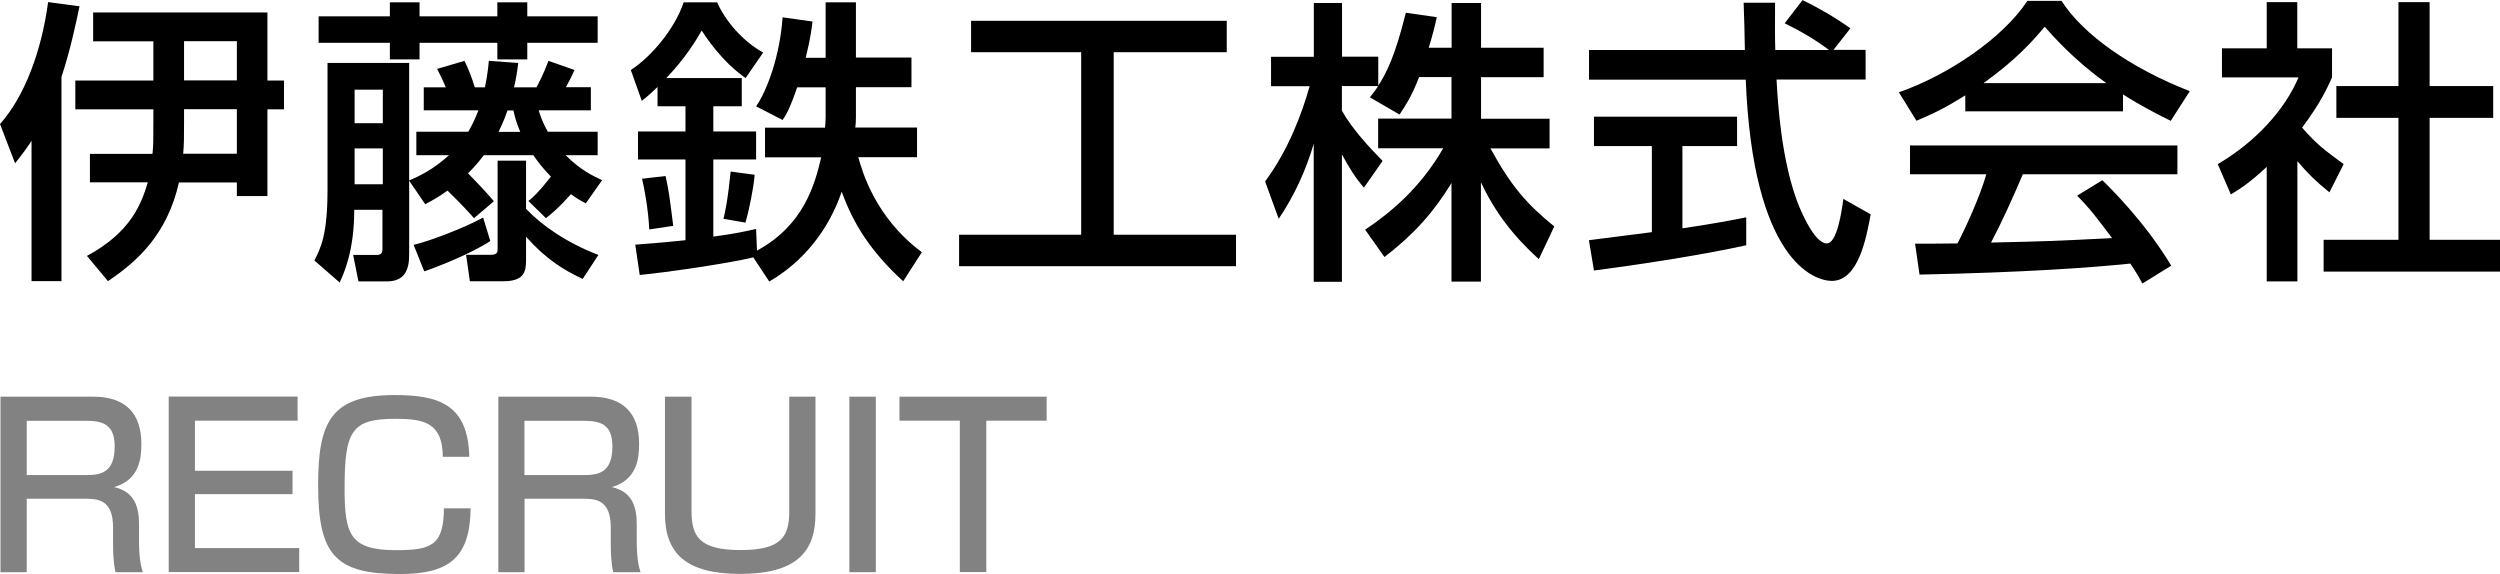
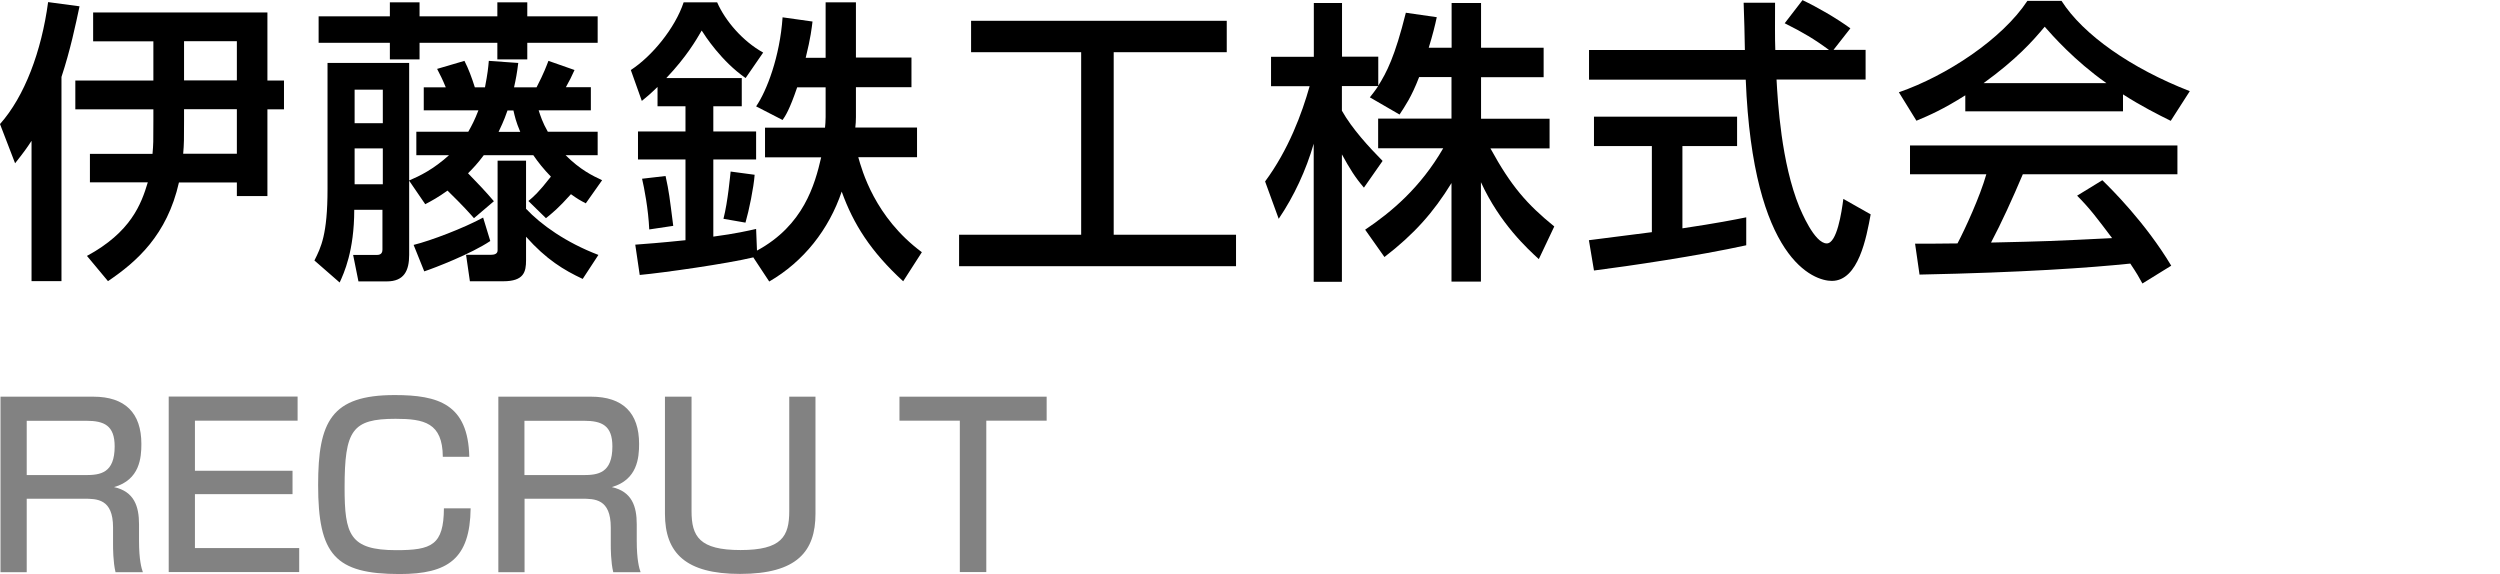
<svg xmlns="http://www.w3.org/2000/svg" id="uuid-18fdf306-14b9-407c-9622-f7dbabb08dc2" width="202.12" height="46.41" viewBox="0 0 202.12 46.41">
  <defs>
    <style>.uuid-72b45399-173c-4844-8442-b3b72a738d8d,.uuid-5be7352a-5322-4dbd-bd33-005b7f69aeeb{stroke-width:0px;}.uuid-5be7352a-5322-4dbd-bd33-005b7f69aeeb{fill:#828282;}</style>
  </defs>
  <g id="uuid-efdaef44-6103-4d5d-a0a6-2cd5092e3f5d">
    <path class="uuid-72b45399-173c-4844-8442-b3b72a738d8d" d="M2.54,11.4c-.38.58-.6.89-1.32,1.8l-1.22-3.17C1.99,7.8,3.36,4.13,3.89.17l2.54.34c-.31,1.46-.74,3.53-1.46,5.71v16.51h-2.42v-11.33ZM14.47,14.74c-.96,4.27-3.43,6.43-5.74,7.99l-1.7-2.04c3.55-1.92,4.39-4.18,4.92-5.95h-4.68v-2.3h5.06c.07-.79.07-.94.07-2.71v-.89h-6.31v-2.33h6.31v-3.17h-4.87V1.01h14.09v5.5h1.34v2.33h-1.34v7.01h-2.47v-1.1h-4.68ZM19.15,12.43v-3.6h-4.27v.96c0,1.42,0,1.85-.07,2.64h4.35ZM19.15,6.5v-3.17h-4.27v3.17h4.27Z" />
    <path class="uuid-72b45399-173c-4844-8442-b3b72a738d8d" d="M34.26,8.93v-1.87h1.78c-.29-.7-.38-.86-.7-1.49l2.21-.65c.34.67.58,1.32.84,2.14h.82c.22-1.15.26-1.56.31-2.14l2.38.17c-.1.82-.19,1.3-.34,1.97h1.82c.6-1.15.82-1.78.96-2.14l2.11.74c-.29.65-.34.72-.7,1.39h2.02v1.87h-4.22c.14.43.31.98.74,1.73h4.03v1.9h-2.59c1.18,1.18,2.18,1.66,2.95,2.02l-1.32,1.87c-.46-.24-.67-.36-1.2-.74-1.03,1.15-1.49,1.51-2.02,1.94l-1.42-1.39c.41-.34.79-.65,1.82-1.97-.58-.6-1.01-1.13-1.42-1.73h-4.01c-.48.65-.89,1.08-1.27,1.46.72.74,1.44,1.49,2.09,2.26l-1.61,1.37c-.36-.41-.84-.96-2.14-2.23-.77.55-1.27.82-1.8,1.1l-1.3-1.9v6c0,1.27-.41,2.14-1.8,2.14h-2.3l-.43-2.14h1.94c.38,0,.43-.26.43-.43v-3.22h-2.28c0,3.34-.84,5.14-1.18,5.88l-2.04-1.78c.53-1.06,1.06-2.09,1.06-5.78V5.09h6.6v9.5c.89-.38,1.94-.89,3.22-2.04h-2.64v-1.9h4.2c.31-.55.5-.91.82-1.73h-4.44ZM31.52.19h2.4v1.13h6.29V.19h2.42v1.13h5.69v2.14h-5.69v1.34h-2.42v-1.34h-6.29v1.34h-2.4v-1.34h-5.76V1.32h5.76V.19ZM28.67,7.25v2.71h2.28v-2.71h-2.28ZM28.67,12v2.9h2.28v-2.9h-2.28ZM39.63,19.49c-1.54,1.03-4.46,2.16-5.33,2.45l-.86-2.14c1.39-.34,4.08-1.37,5.62-2.21l.58,1.9ZM42.52,16.87c1.22,1.3,3.24,2.74,5.86,3.74l-1.27,1.94c-1.54-.72-2.95-1.58-4.58-3.41v1.9c0,.94-.17,1.7-1.85,1.7h-2.69l-.31-2.14h2.02c.26,0,.53-.07.53-.36v-7.25h2.3v3.86ZM41.03,8.93c-.1.29-.26.77-.72,1.73h1.75c-.36-.86-.43-1.22-.55-1.73h-.48Z" />
    <path class="uuid-72b45399-173c-4844-8442-b3b72a738d8d" d="M60.89,20.81c-2.04.5-7.3,1.25-9.17,1.42l-.36-2.45c.91-.07,1.94-.14,4.06-.36v-6.53h-3.84v-2.26h3.84v-2.04h-2.26v-1.56c-.6.58-.91.84-1.27,1.13l-.89-2.5c1.7-1.1,3.58-3.38,4.27-5.47h2.71c.65,1.49,2.06,3.14,3.72,4.06l-1.42,2.06c-1.97-1.37-3.29-3.43-3.55-3.84-.46.79-1.22,2.11-2.86,3.84h6.1v2.28h-2.3v2.04h3.46v2.26h-3.46v6.24c1.82-.24,2.83-.48,3.46-.62l.07,1.75c3.77-2.04,4.68-5.33,5.19-7.54h-4.54v-2.4h4.85c.02-.24.05-.48.05-.86v-2.4h-2.3c-.62,1.82-.96,2.33-1.18,2.64l-2.14-1.1c.86-1.25,1.92-4.01,2.14-7.2l2.42.34c-.07.55-.14,1.27-.55,2.93h1.61V.19h2.45v4.46h4.49v2.4h-4.49v2.42c0,.36-.02.53-.05.84h4.99v2.4h-4.75c.29,1.03,1.32,4.85,5.14,7.68l-1.51,2.35c-2.62-2.4-4.03-4.63-4.97-7.25-1.03,3.05-3.07,5.66-5.86,7.27l-1.3-1.97ZM53.81,14.23c.29,1.34.31,1.61.62,4.03l-1.94.29c-.07-1.63-.41-3.38-.58-4.1l1.9-.22ZM61.01,14.14c-.07,1.01-.46,2.9-.74,3.86l-1.78-.31c.36-1.39.55-3.58.58-3.82l1.94.26Z" />
    <path class="uuid-72b45399-173c-4844-8442-b3b72a738d8d" d="M78.49,1.68h20.69v2.54h-9.14v14.76h9.89v2.54h-22.39v-2.54h9.87V4.22h-8.9V1.68Z" />
    <path class="uuid-72b45399-173c-4844-8442-b3b72a738d8d" d="M114.73,6.24c-.62,1.61-1.13,2.33-1.58,3.02l-2.4-1.39c.19-.24.46-.58.67-.91h-2.93v1.99c.82,1.46,2.18,2.93,3.29,4.06l-1.51,2.16c-.72-.84-1.15-1.54-1.78-2.69v10.3h-2.28v-11.16c-.62,2.14-1.58,4.22-2.83,6.07l-1.1-3.02c1.9-2.57,2.98-5.5,3.6-7.7h-3.12v-2.38h3.46V.24h2.28v4.34h2.93v2.35c.67-1.06,1.34-2.33,2.23-5.9l2.5.36c-.14.67-.34,1.46-.65,2.47h1.85V.24h2.38v3.62h5.06v2.38h-5.06v3.36h5.54v2.4h-4.78c1.68,3.07,2.95,4.51,5.16,6.31l-1.25,2.64c-.89-.82-3.14-2.86-4.68-6.22v8.04h-2.38v-7.97c-1.46,2.38-3.02,4.13-5.42,5.98l-1.56-2.21c2.11-1.42,4.46-3.38,6.31-6.58h-5.26v-2.4h5.93v-3.36h-2.62Z" />
    <path class="uuid-72b45399-173c-4844-8442-b3b72a738d8d" d="M148.24,4.03h2.59v2.4h-7.2c.1,1.82.38,6.74,1.85,10.32.12.26,1.2,2.93,2.21,2.93.82,0,1.2-2.5,1.34-3.6l2.21,1.25c-.34,1.85-.98,5.38-3.14,5.38-1.44,0-6.38-1.66-6.96-16.27h-12.67v-2.4h12.6c0-.53-.07-3.19-.1-3.82h2.54c0,1.49-.02,2.86.02,3.82h4.34c-1.15-.86-2.14-1.44-3.58-2.16l1.44-1.87c1.22.58,2.71,1.44,3.87,2.28l-1.37,1.75ZM128.46,19.42c1.3-.17,4.54-.58,5.09-.65v-6.96h-4.68v-2.38h11.57v2.38h-4.42v6.65c2.76-.41,4.22-.7,5.16-.89v2.26c-3.91.86-9.48,1.68-12.31,2.04l-.41-2.45Z" />
    <path class="uuid-72b45399-173c-4844-8442-b3b72a738d8d" d="M158.9,7.7c-1.82,1.15-2.93,1.63-3.96,2.06l-1.42-2.3c3.87-1.34,8.35-4.3,10.39-7.39h2.76c1.75,2.74,5.62,5.45,10.37,7.3l-1.54,2.4c-1.01-.5-2.4-1.2-3.86-2.14v1.37h-12.75v-1.3ZM173.21,22.92c-.29-.53-.43-.79-.98-1.61-3.29.34-8.67.72-17.04.89l-.36-2.5c.5,0,2.69,0,3.43-.02.62-1.18,1.82-3.79,2.33-5.59h-6.17v-2.33h21.62v2.33h-12.5c-.82,1.94-1.75,3.98-2.57,5.52,4.49-.1,4.99-.12,9.79-.36-1.18-1.56-1.78-2.38-2.83-3.43l2.04-1.25c.74.72,3.48,3.43,5.57,6.91l-2.33,1.44ZM170.3,6.72c-2.59-1.82-4.42-3.91-4.99-4.56-.96,1.15-2.26,2.62-4.94,4.56h9.94Z" />
-     <path class="uuid-72b45399-173c-4844-8442-b3b72a738d8d" d="M185.73,22.75h-2.47v-9.26c-1.44,1.34-2.16,1.78-2.9,2.23l-1.06-2.45c3.07-1.8,5.42-4.39,6.53-7.01h-6.19v-2.35h3.62V.17h2.47v3.74h2.81v2.35c-.41.91-.96,2.11-2.42,4.06,1.22,1.39,1.8,1.8,3.36,2.95l-1.15,2.28c-1.13-.91-1.78-1.56-2.59-2.52v9.72ZM193.91.17h2.52v6.79h5.14v2.57h-5.14v9.86h5.69v2.57h-14.26v-2.57h6.05v-9.86h-5.02v-2.57h5.02V.17Z" />
    <path class="uuid-5be7352a-5322-4dbd-bd33-005b7f69aeeb" d="M7.54,32.07c2.57,0,3.89,1.31,3.89,3.82,0,1.1-.12,2.9-2.21,3.49,1.64.36,2.02,1.57,2.02,3.01v1.33c0,1.55.2,2.23.31,2.54h-2.21c-.2-.83-.2-1.96-.2-2.23v-1.39c0-2.32-1.3-2.32-2.38-2.32H2.16v5.94H.04v-14.19h7.51ZM2.16,34.02v4.39h4.75c1.21,0,2.36-.16,2.36-2.32,0-1.69-.85-2.07-2.29-2.07H2.16Z" />
    <path class="uuid-5be7352a-5322-4dbd-bd33-005b7f69aeeb" d="M24.06,32.07v1.94h-8.3v4.05h7.89v1.89h-7.89v4.36h8.43v1.94h-10.55v-14.19h10.42Z" />
    <path class="uuid-5be7352a-5322-4dbd-bd33-005b7f69aeeb" d="M35.8,36.92c-.02-2.74-1.51-3.06-3.82-3.06-3.51,0-4.12.92-4.12,5.56,0,3.78.4,5.06,4.18,5.06,2.86,0,3.83-.41,3.85-3.38h2.16c-.05,4.07-1.82,5.31-5.74,5.31-5.22,0-6.59-1.57-6.59-7.2,0-5.13,1.06-7.27,6.19-7.27,3.51,0,5.94.72,6.03,4.99h-2.14Z" />
    <path class="uuid-5be7352a-5322-4dbd-bd33-005b7f69aeeb" d="M47.78,32.07c2.58,0,3.89,1.31,3.89,3.82,0,1.1-.13,2.9-2.21,3.49,1.64.36,2.02,1.57,2.02,3.01v1.33c0,1.55.2,2.23.31,2.54h-2.21c-.2-.83-.2-1.96-.2-2.23v-1.39c0-2.32-1.3-2.32-2.38-2.32h-4.59v5.94h-2.12v-14.19h7.51ZM42.4,34.02v4.39h4.75c1.21,0,2.36-.16,2.36-2.32,0-1.69-.85-2.07-2.29-2.07h-4.83Z" />
    <path class="uuid-5be7352a-5322-4dbd-bd33-005b7f69aeeb" d="M55.91,32.07v9.25c0,2.05.63,3.15,3.96,3.15s3.94-1.1,3.94-3.15v-9.25h2.12v9.47c0,3.01-1.46,4.86-6.1,4.86-4.39,0-6.07-1.69-6.07-4.86v-9.47h2.14Z" />
-     <path class="uuid-5be7352a-5322-4dbd-bd33-005b7f69aeeb" d="M70.81,32.07v14.19h-2.14v-14.19h2.14Z" />
+     <path class="uuid-5be7352a-5322-4dbd-bd33-005b7f69aeeb" d="M70.81,32.07v14.19h-2.14h2.14Z" />
    <path class="uuid-5be7352a-5322-4dbd-bd33-005b7f69aeeb" d="M84.62,32.07v1.94h-4.88v12.24h-2.14v-12.24h-4.88v-1.94h11.9Z" />
  </g>
</svg>